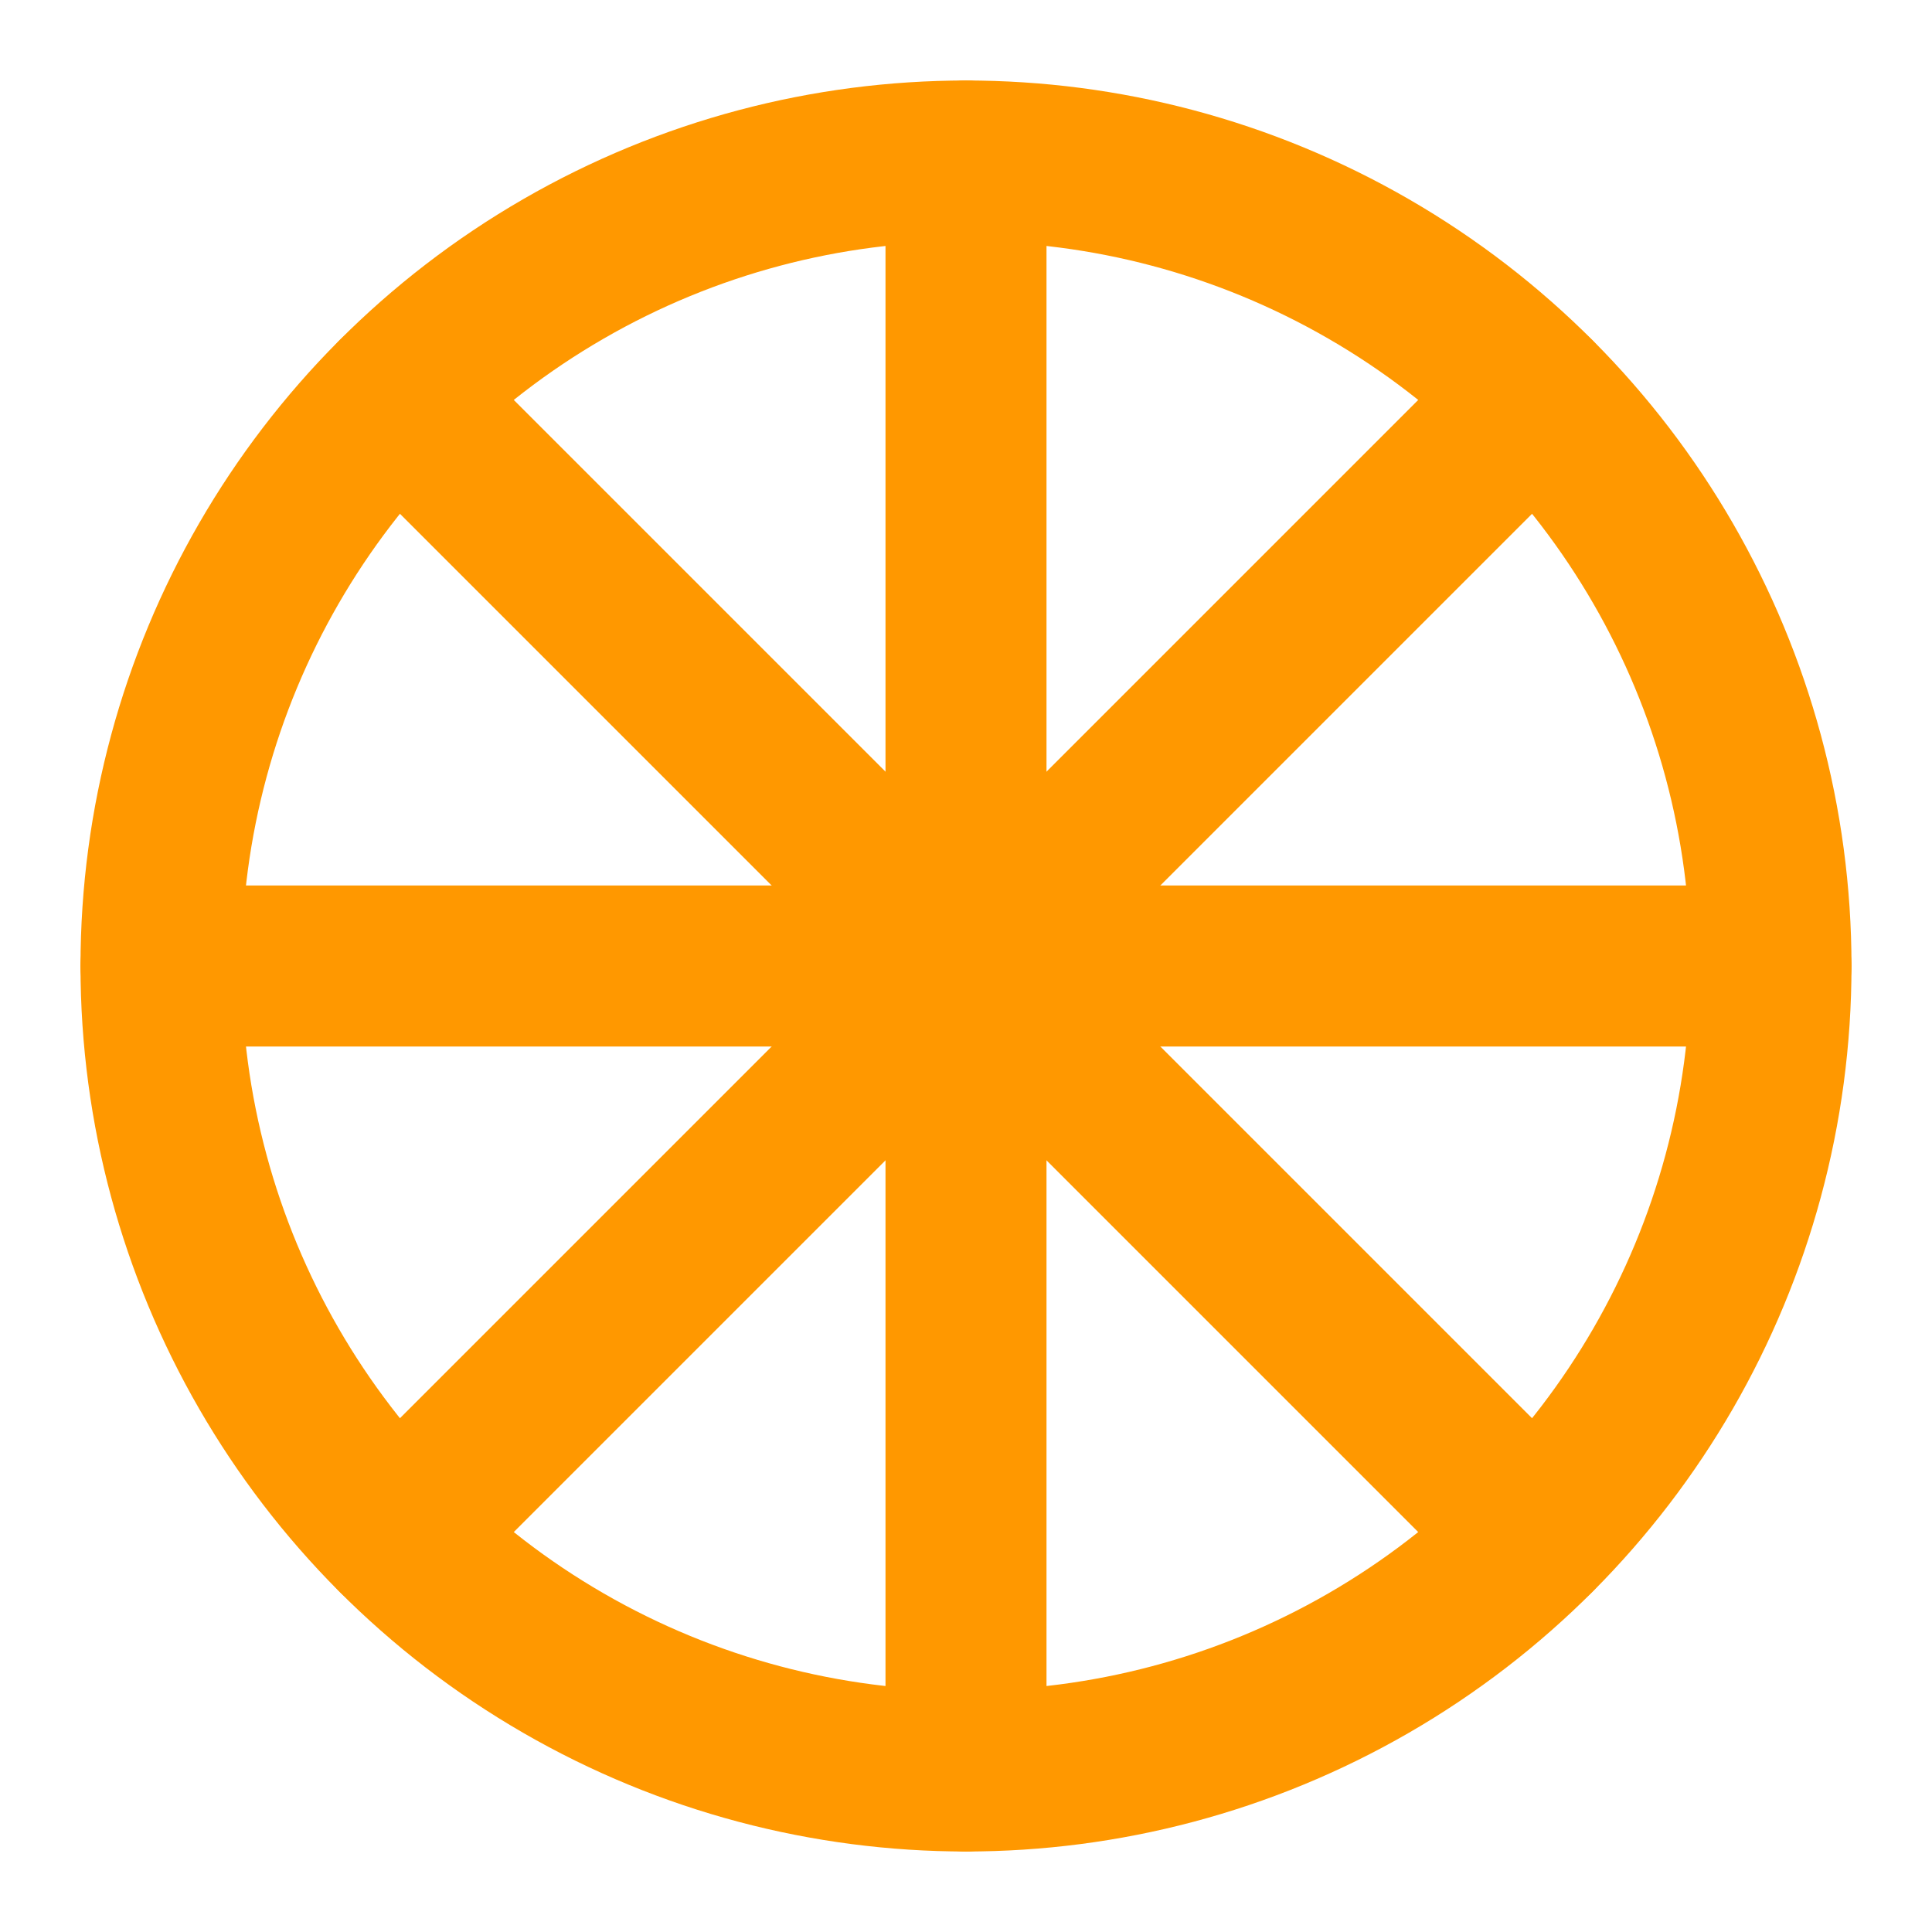
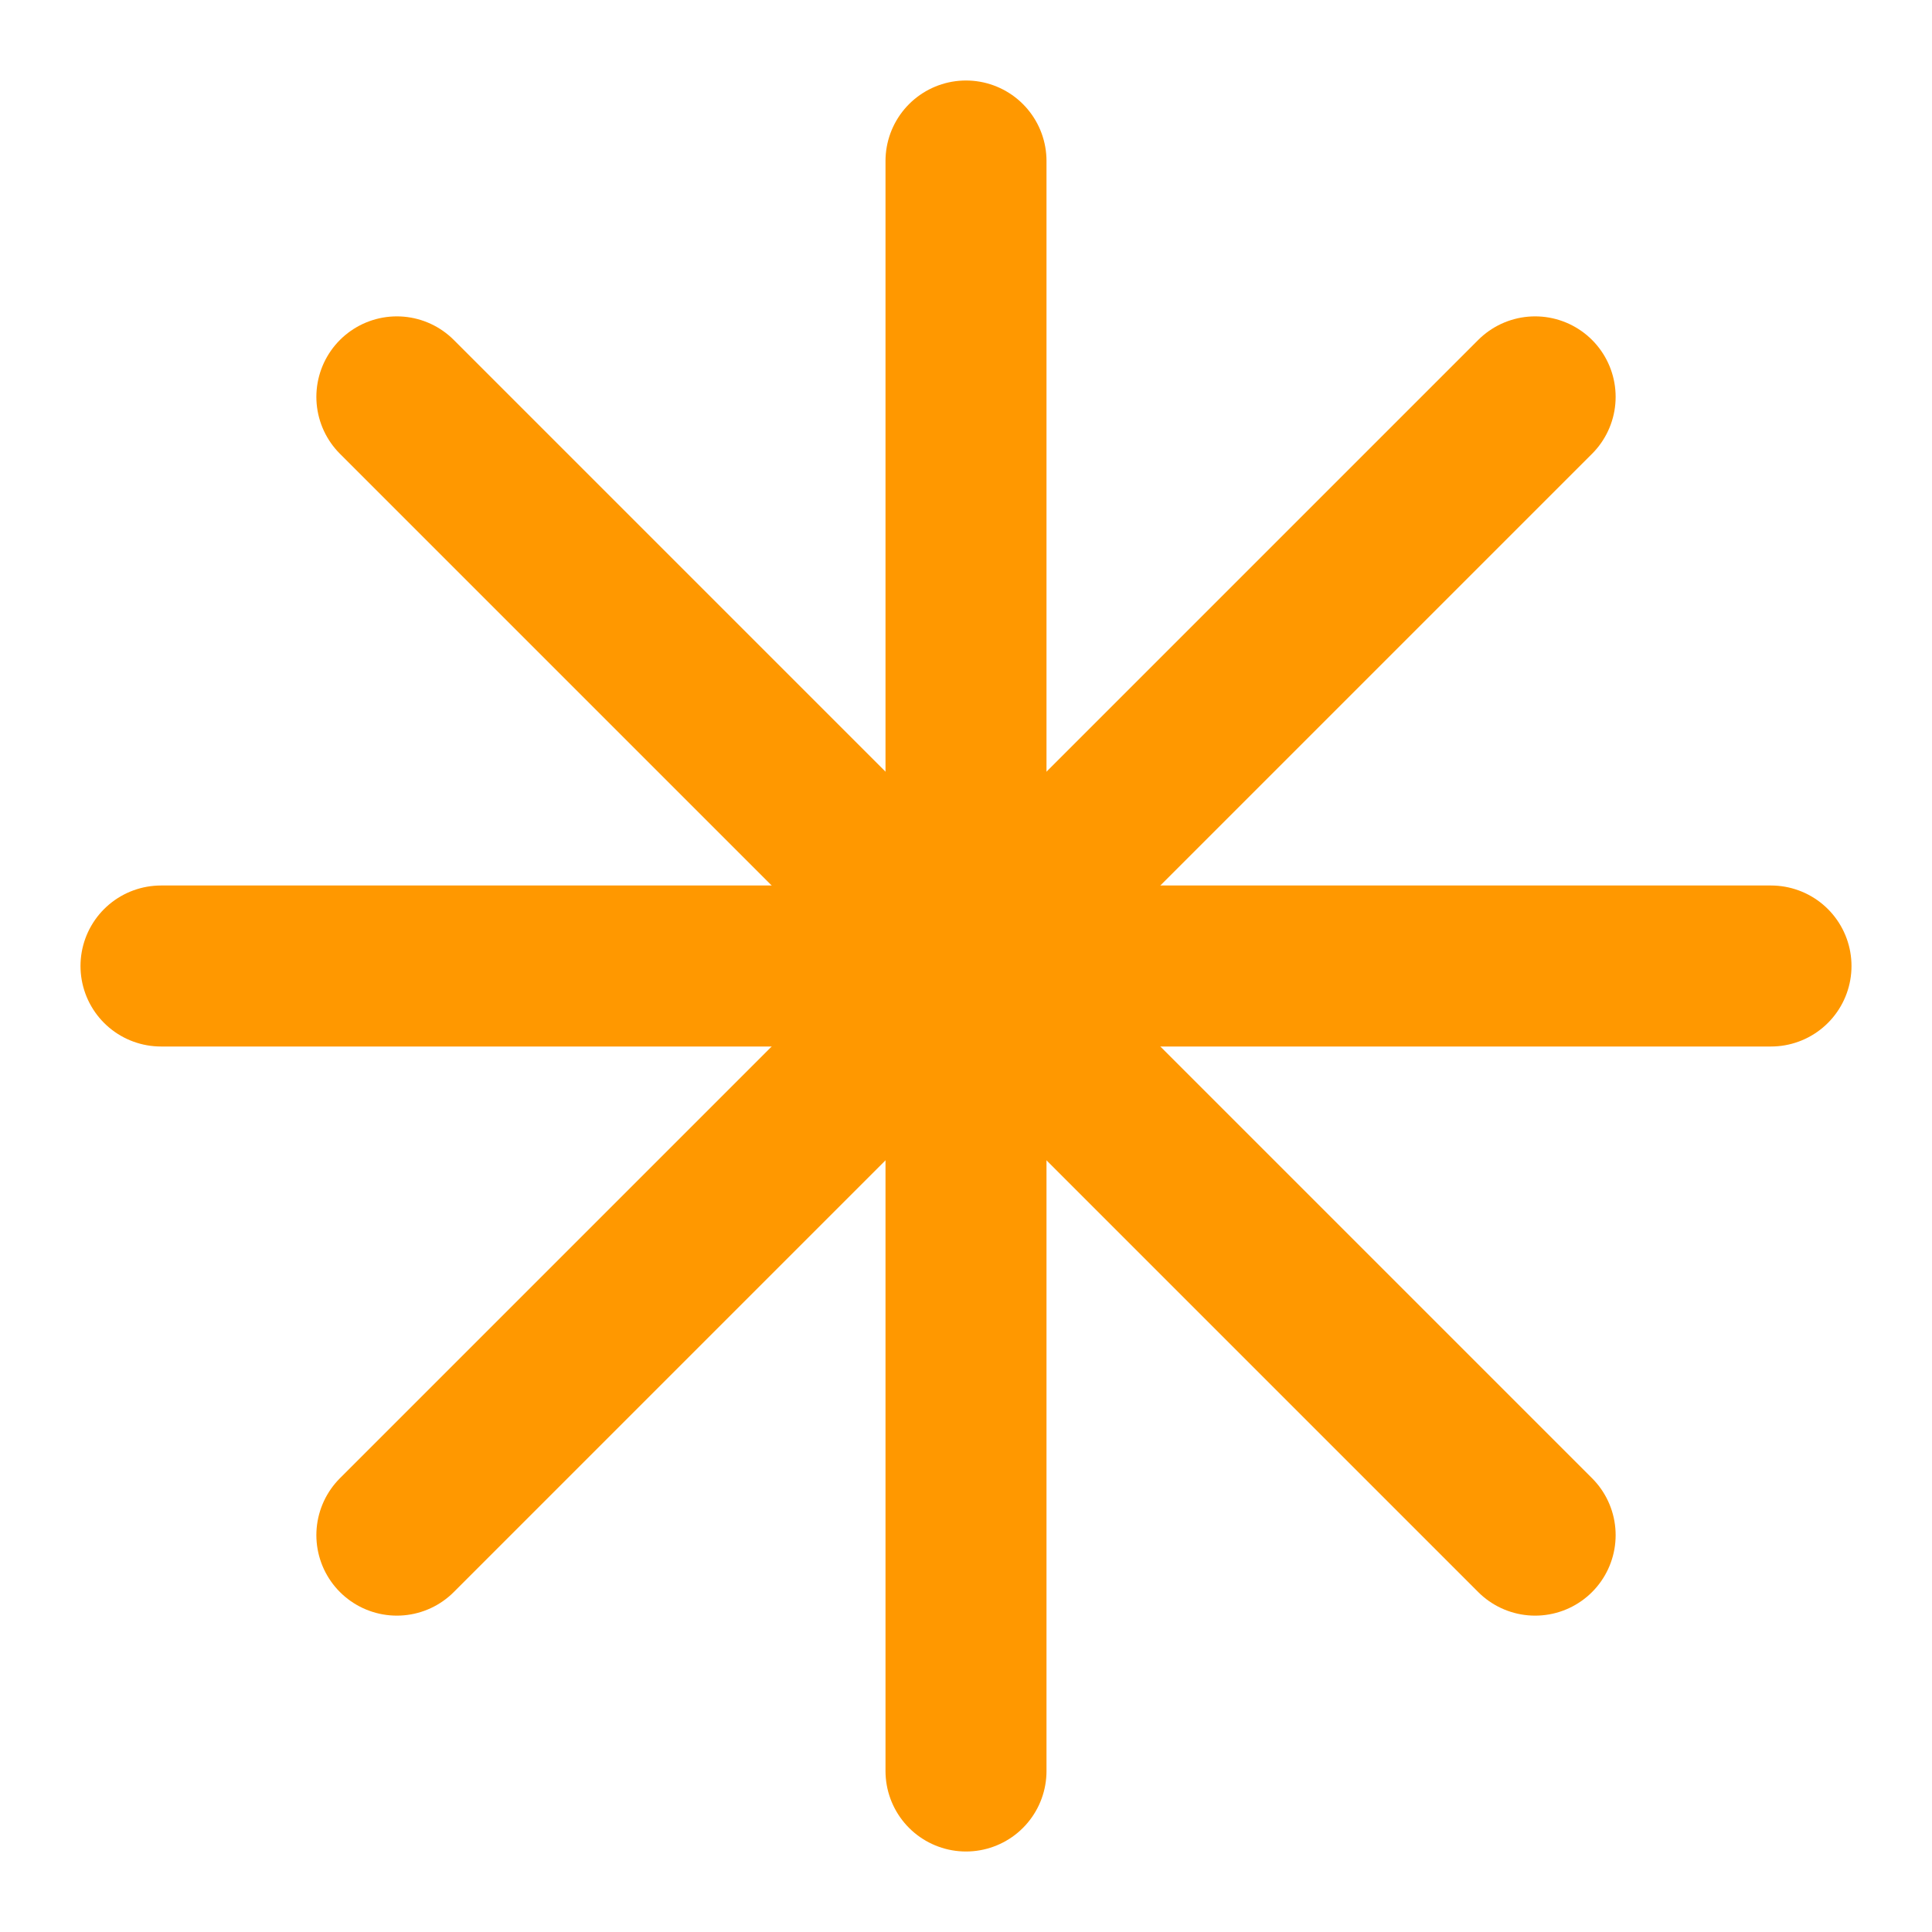
<svg width="64" height="64" viewBox="0 0 24 24" fill="none" stroke="#ff9800" stroke-width="2" stroke-linecap="round" stroke-linejoin="round">
-   <circle cx="12" cy="12" r="10" />
  <path d="M12 2v20M2 12h20" />
  <path d="M4.93 4.93l14.14 14.14M19.07 4.93L4.93 19.07" />
</svg>